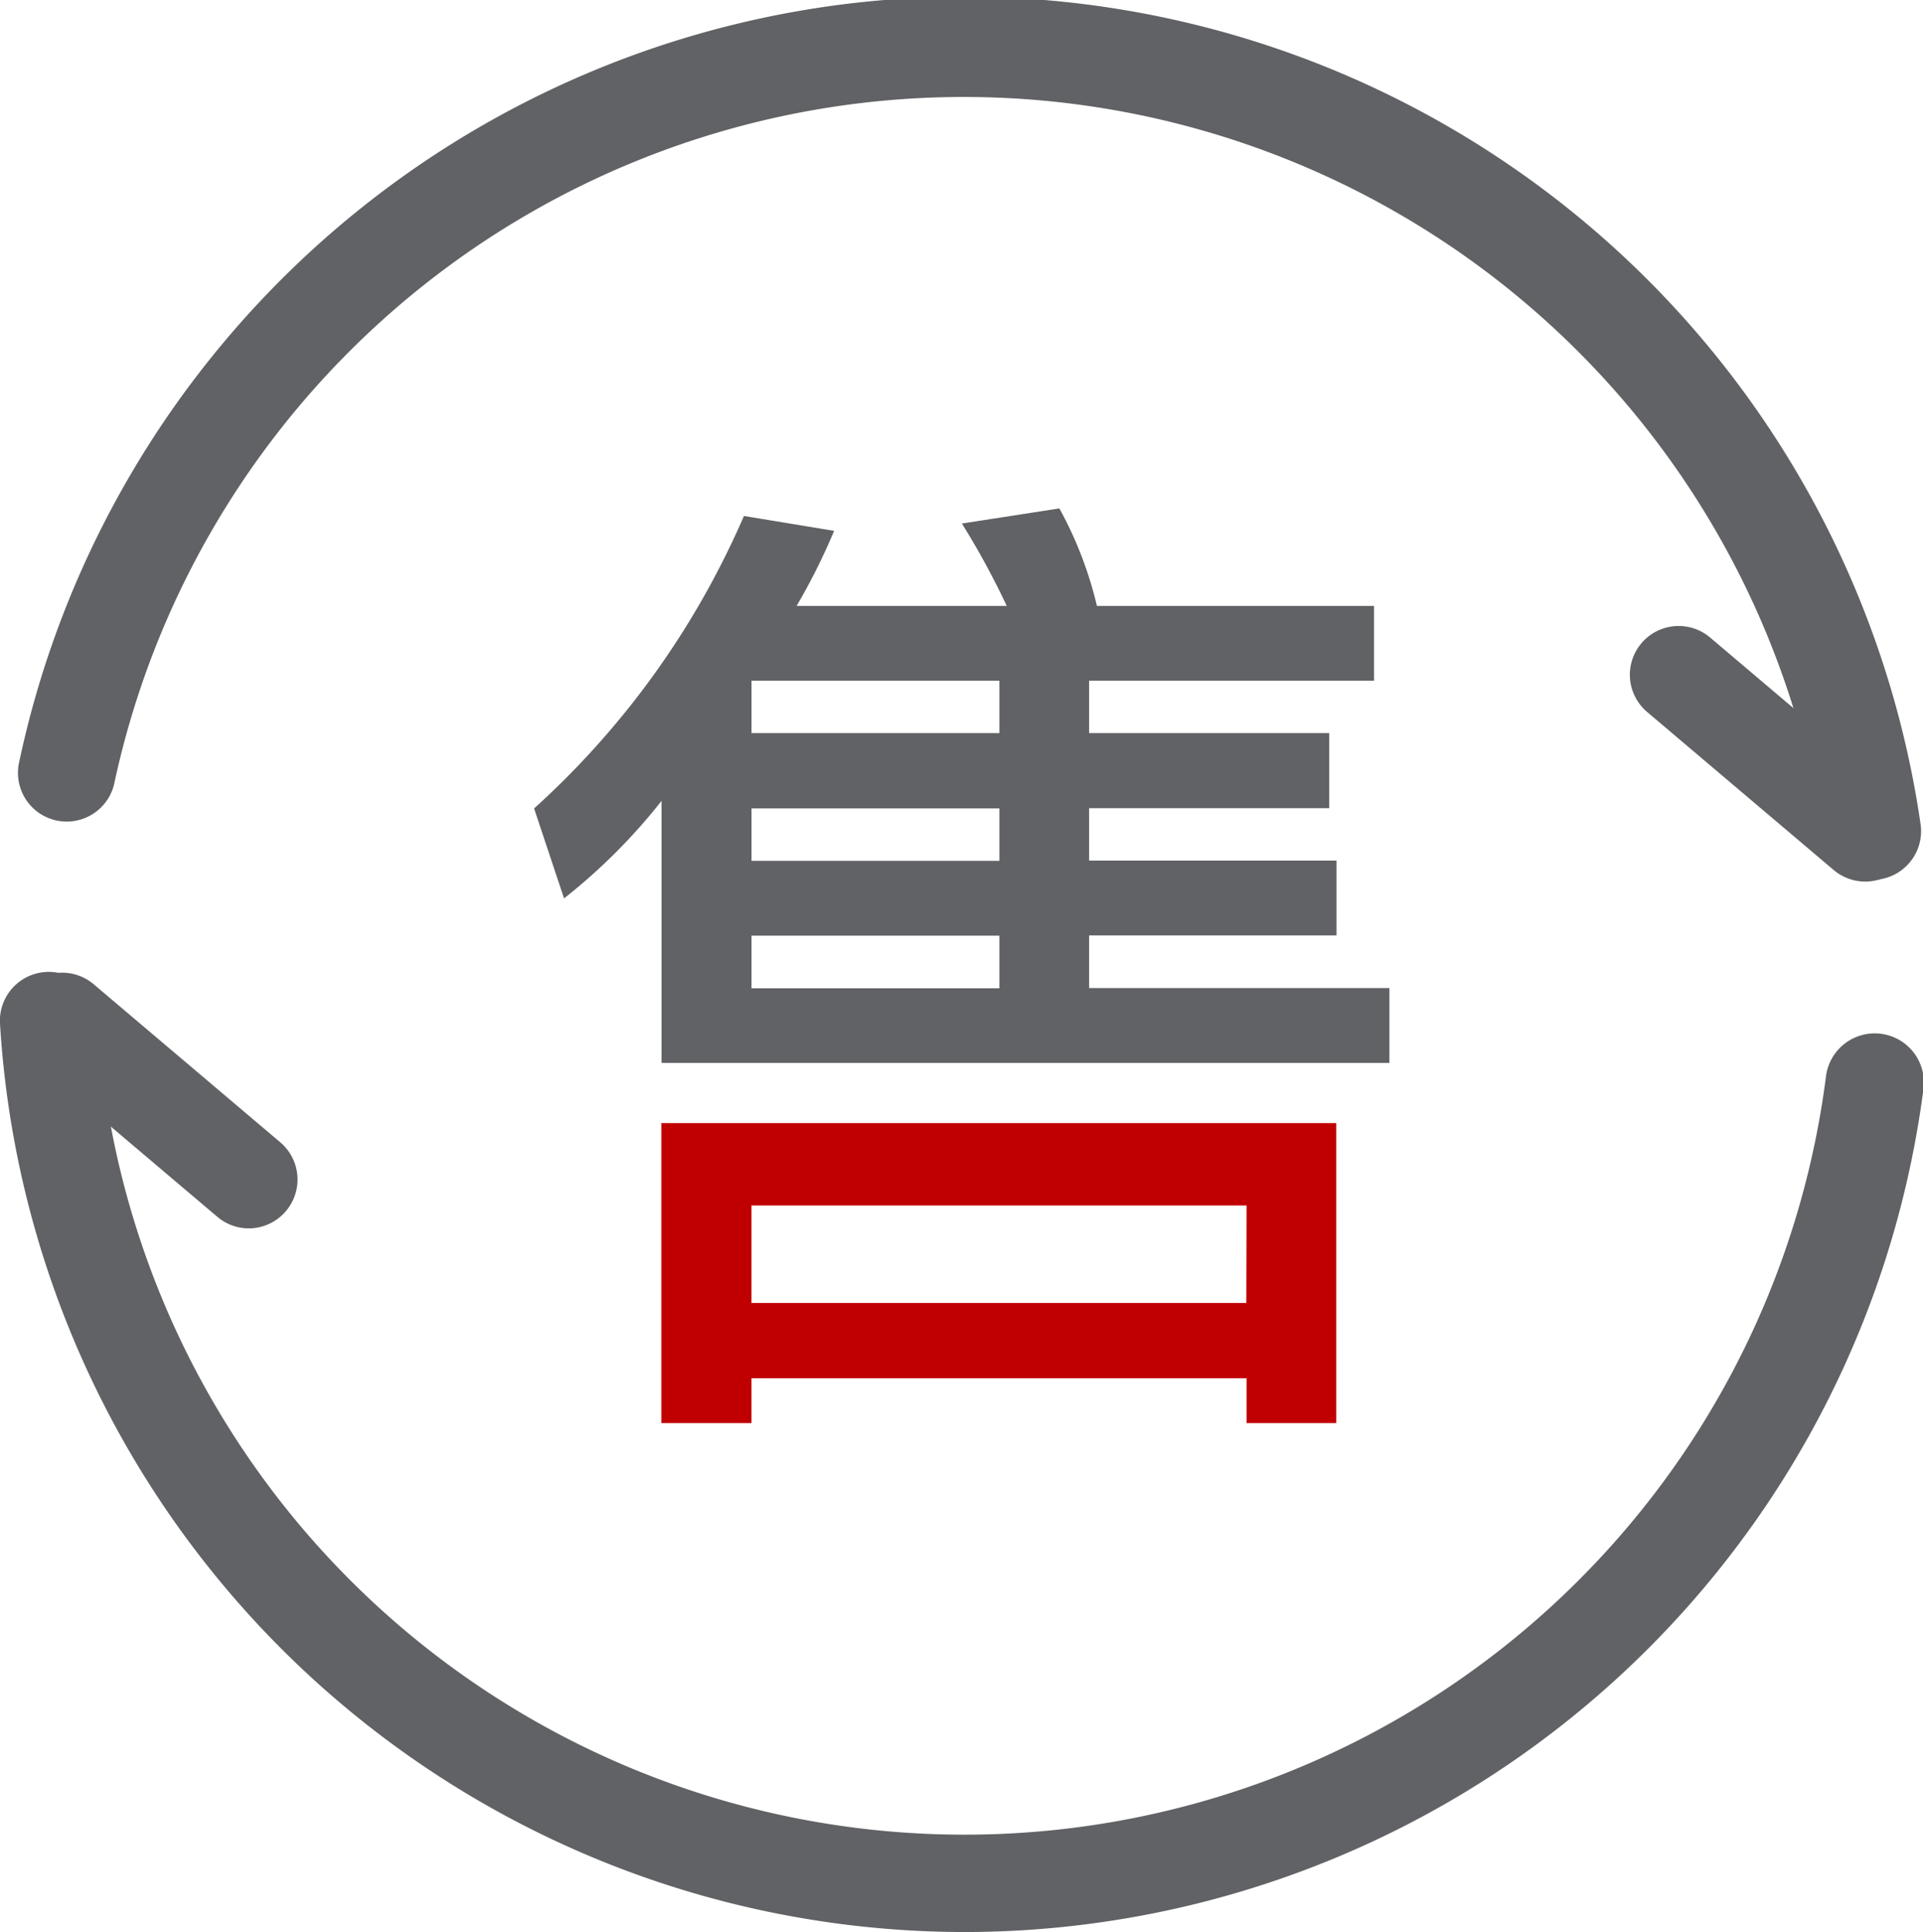
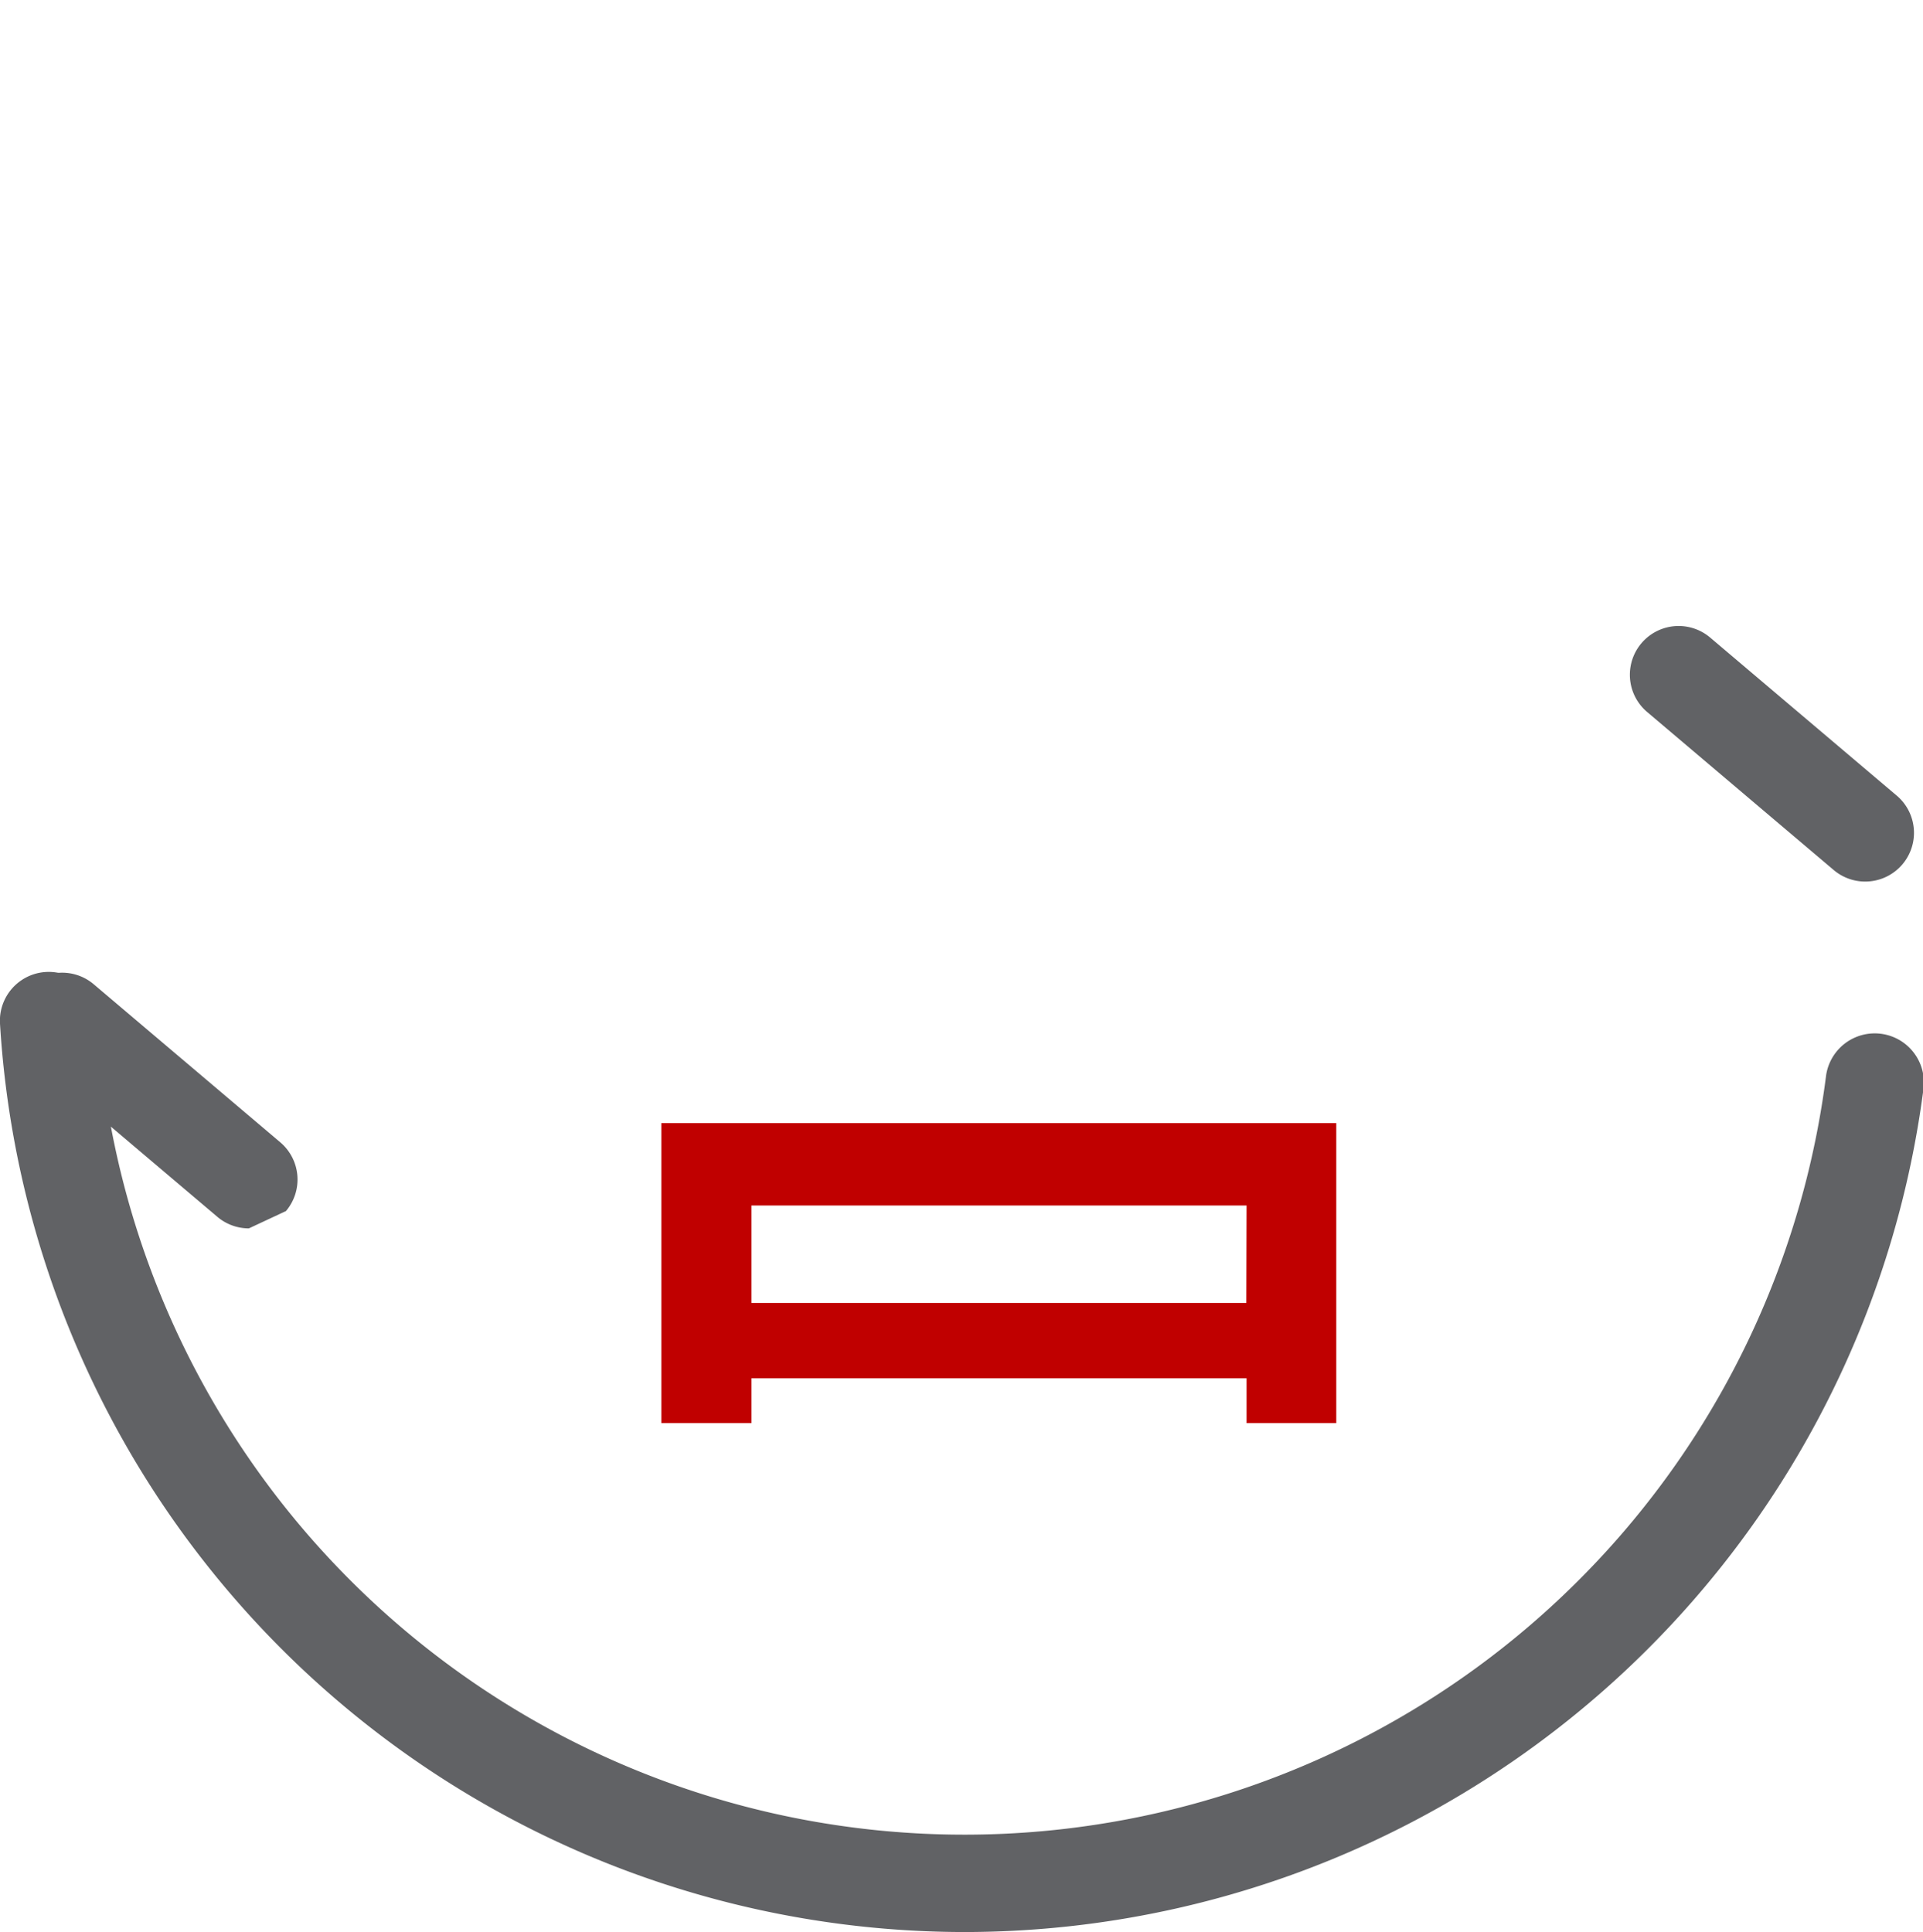
<svg xmlns="http://www.w3.org/2000/svg" id="图层_1" data-name="图层 1" viewBox="0 0 78.89 79.27">
  <defs>
    <style>.cls-1{fill:#616265;}.cls-2{fill:#c00000;}</style>
  </defs>
  <title>icon3</title>
-   <path class="cls-1" d="M44.68,40.54V38.38H54.83V35.31H44.68V33.16h9.85V30.08H44.68V27.93H56.37V24.86H45a15.78,15.78,0,0,0-1.54-4l-4,.62a32.2,32.2,0,0,1,1.84,3.38H32.68a25.93,25.93,0,0,0,1.54-3.08l-3.7-.61a34.8,34.8,0,0,1-8.61,12l1.23,3.69a24,24,0,0,0,4-4V43.61H57V40.54ZM30.83,27.93H41v2.15H30.83Zm0,5.24H41v2.15H30.83ZM41,40.55H30.83V38.39H41Z" />
  <path class="cls-2" d="M27.13,46.08V58.39h3.7V56.55H51.14v1.84h3.68V46.08Zm24,7.38H30.83v-4H51.14Z" />
-   <path class="cls-1" d="M76.79,36.1a2,2,0,0,1-2-1.71,35.64,35.64,0,0,0-70.09-2.3,2,2,0,1,1-3.91-.84,39.64,39.64,0,0,1,78,2.56,2,2,0,0,1-1.69,2.27Z" />
  <path class="cls-1" d="M39.57,79.27A39.67,39.67,0,0,1,0,42a2,2,0,1,1,4-.24,35.63,35.63,0,0,0,70.91,2.4,2,2,0,1,1,4,.51A39.69,39.69,0,0,1,39.57,79.27Z" />
  <path class="cls-1" d="M76.52,36.17a2,2,0,0,1-1.29-.47l-7.66-6.49a2,2,0,1,1,2.59-3.05l7.66,6.49a2,2,0,0,1-1.3,3.52Z" />
-   <path class="cls-1" d="M10.21,50.4a2,2,0,0,1-1.3-.48L1.26,43.44a2,2,0,0,1,2.58-3.06l7.66,6.49a2,2,0,0,1,.23,2.82A2,2,0,0,1,10.21,50.4Z" />
+   <path class="cls-1" d="M10.21,50.4a2,2,0,0,1-1.3-.48L1.26,43.44a2,2,0,0,1,2.58-3.06l7.66,6.49a2,2,0,0,1,.23,2.82Z" />
</svg>